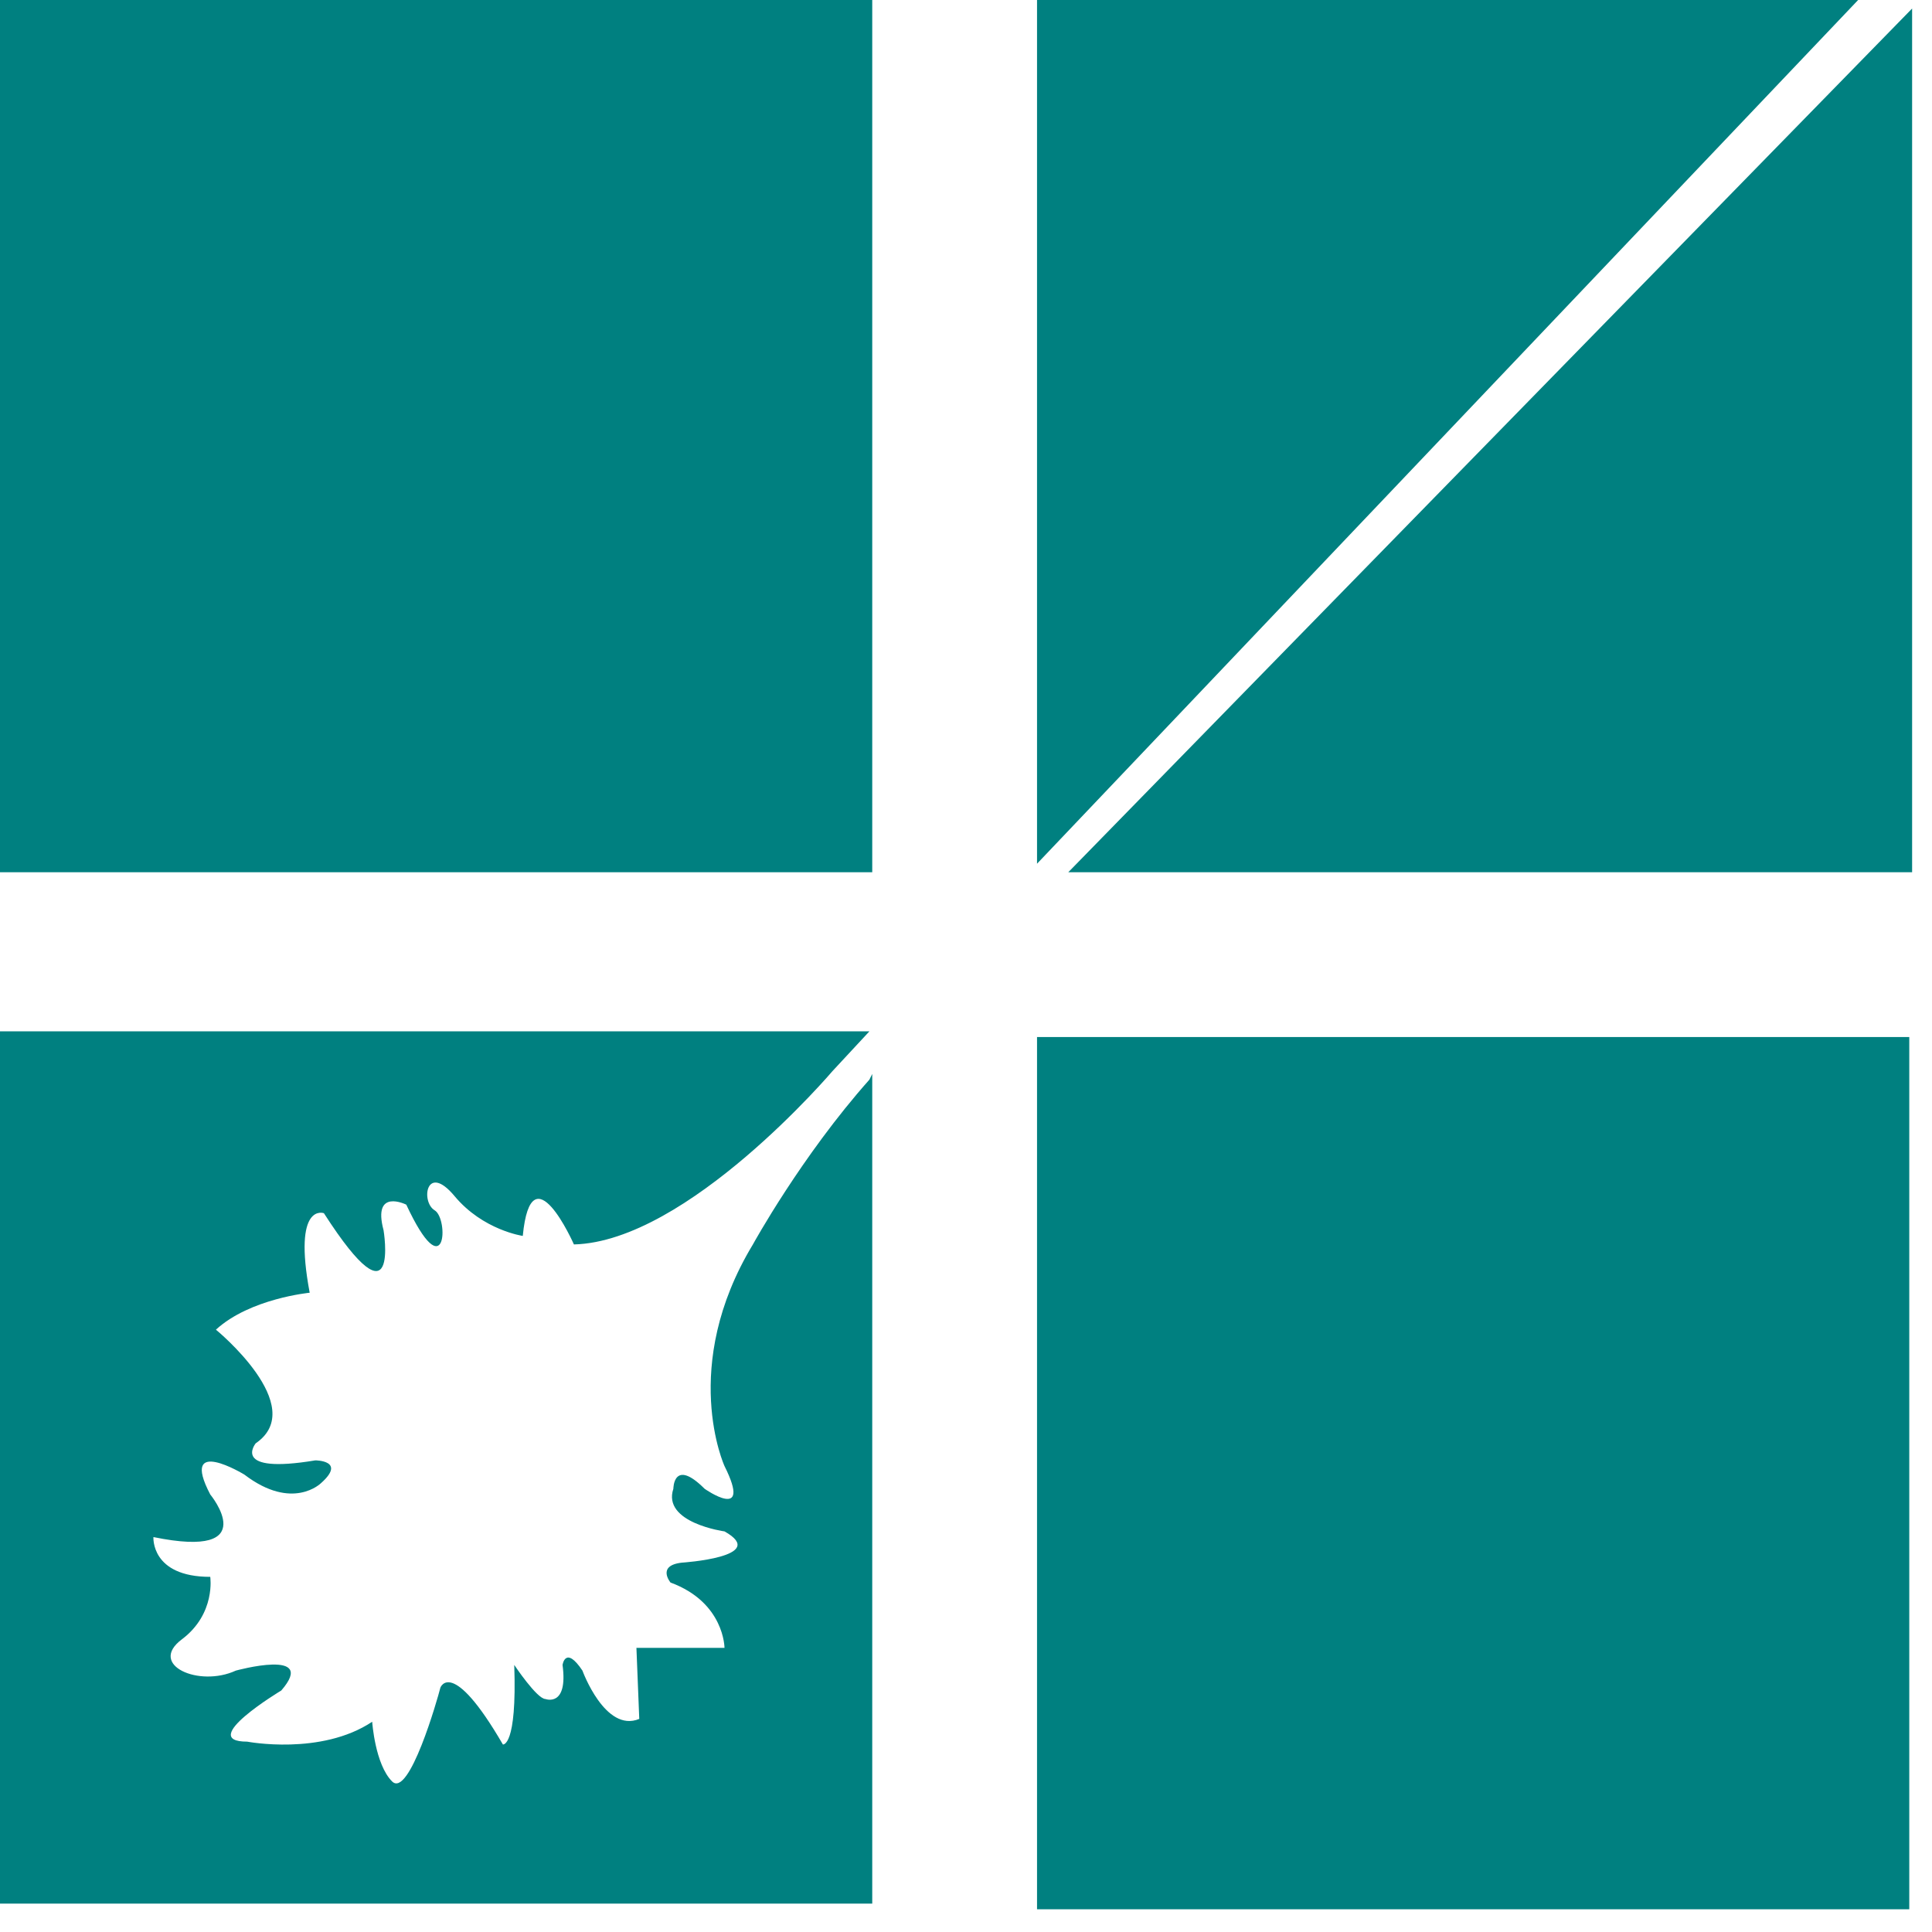
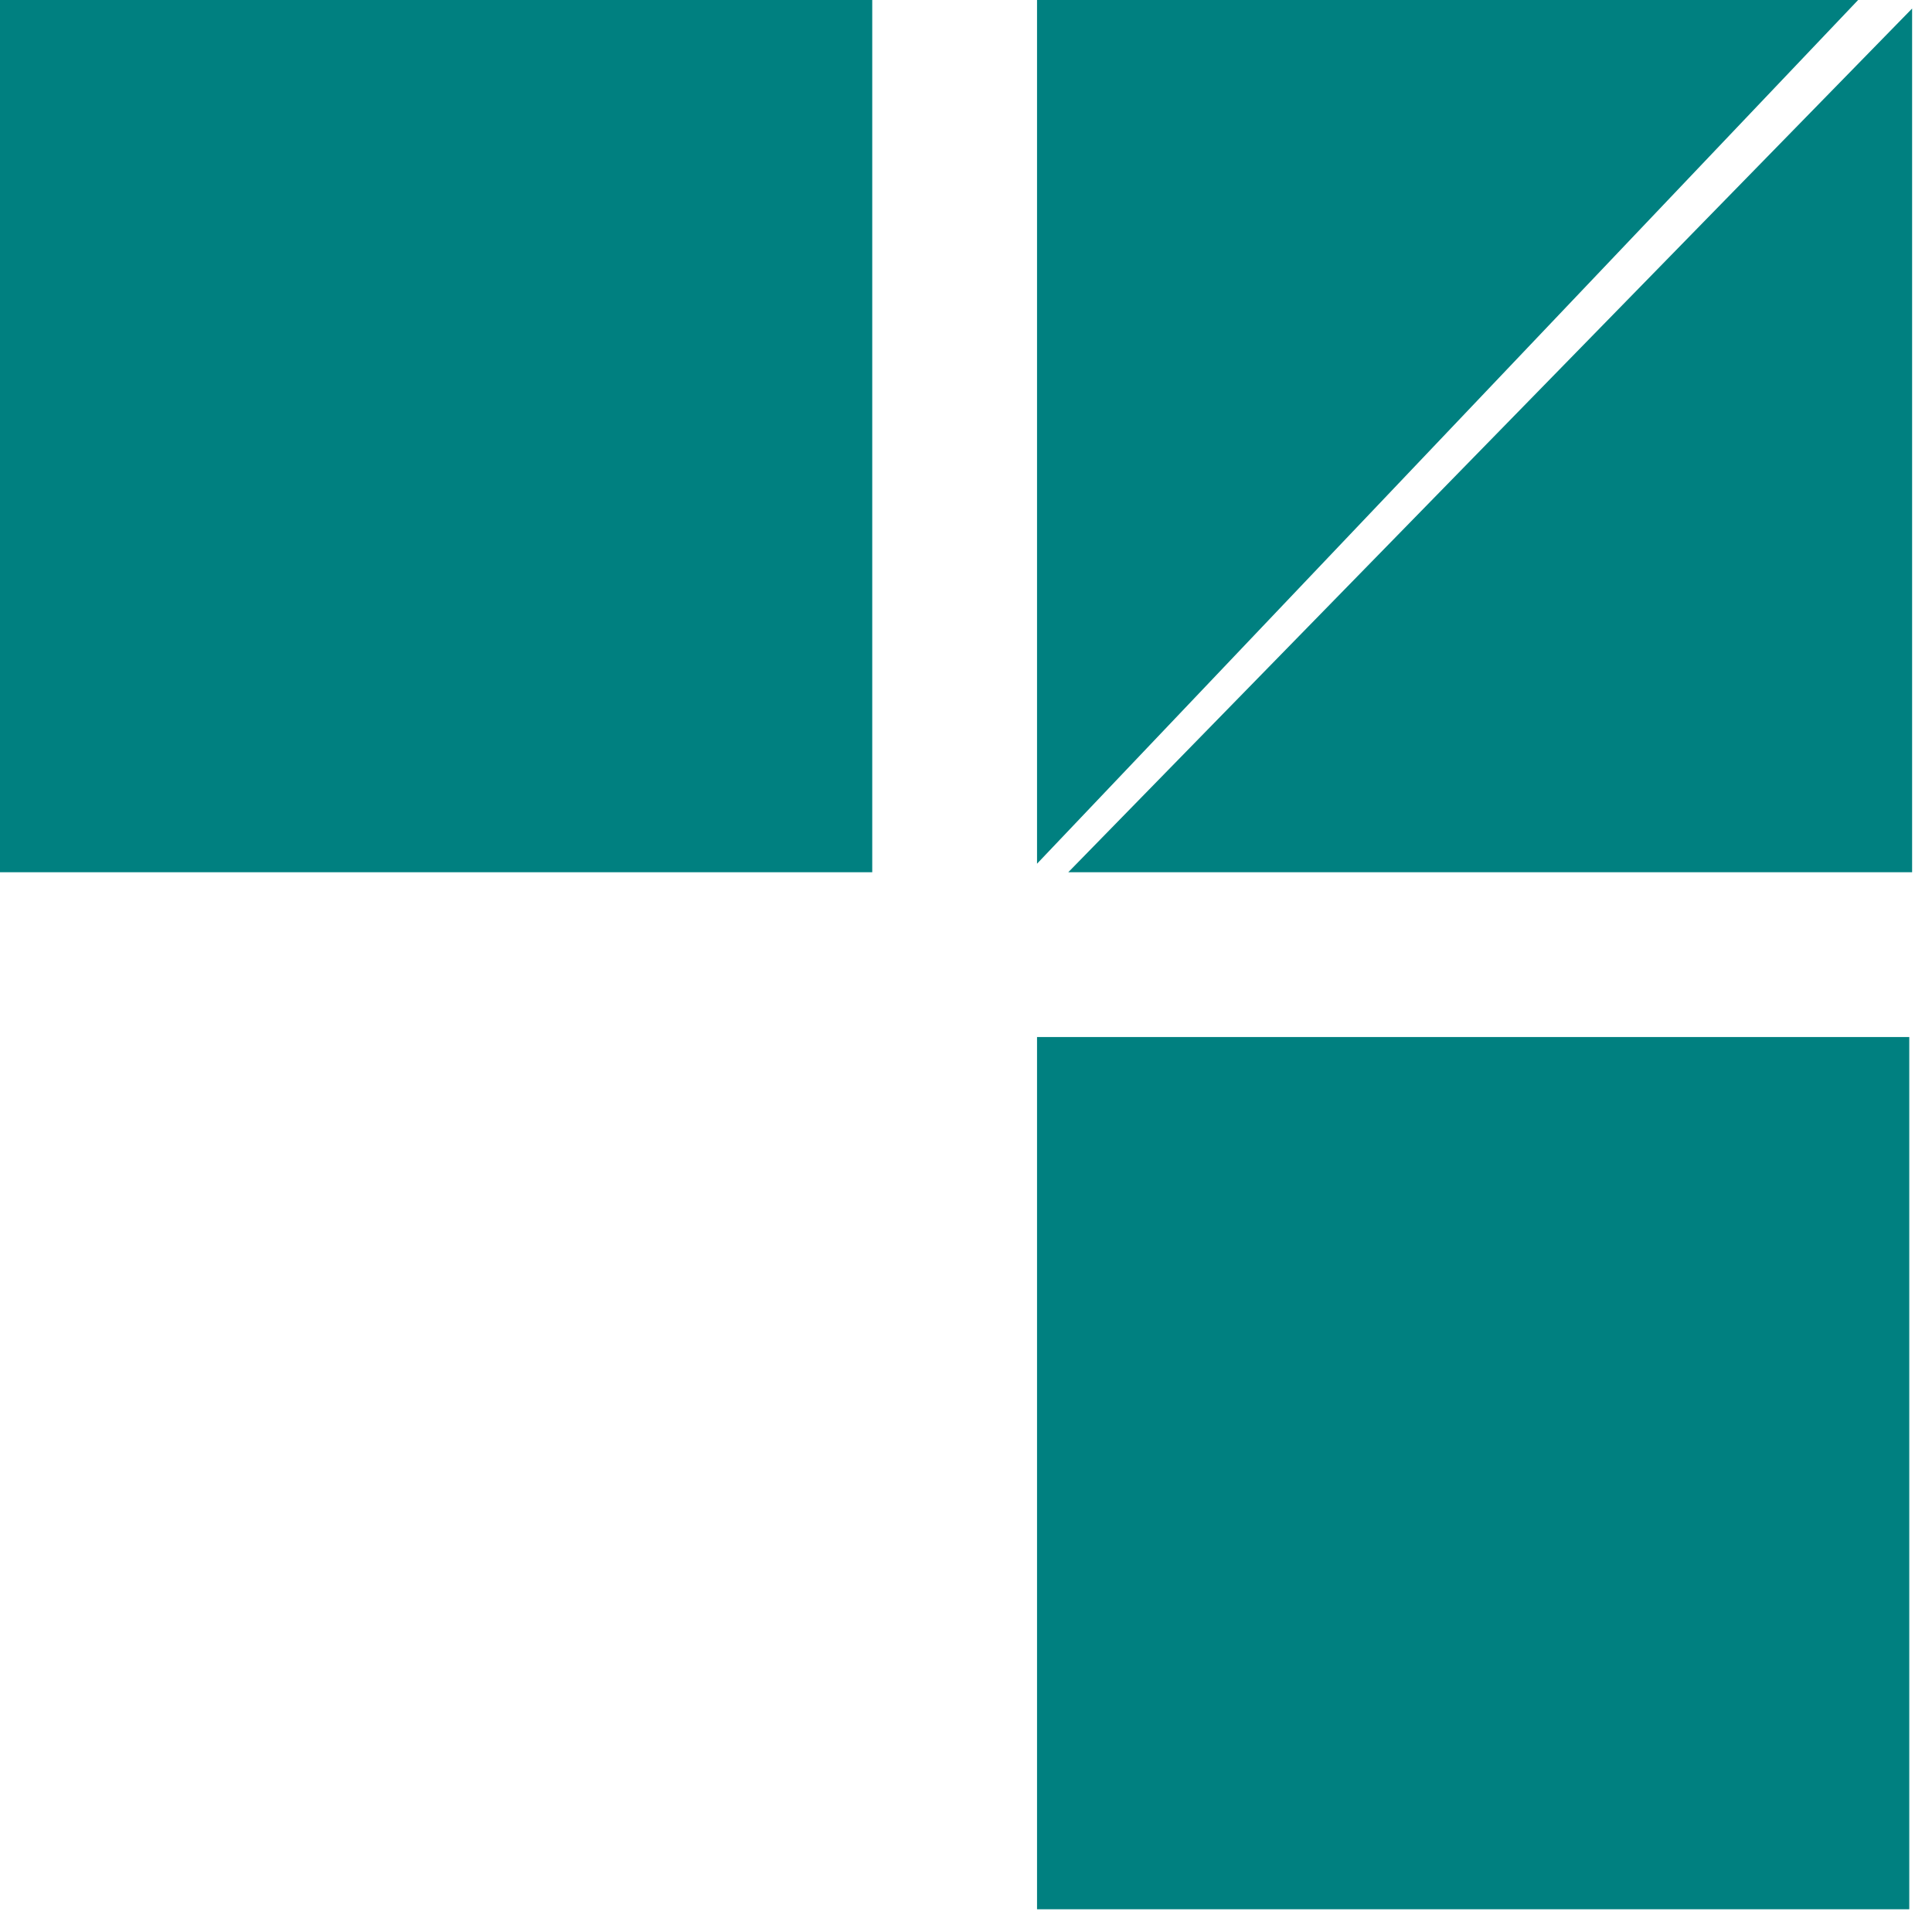
<svg xmlns="http://www.w3.org/2000/svg" width="68" height="68" viewBox="0 0 68 68" fill="none">
  <g clip-path="url(#clip0_34_623)">
    <path d="M30.7 0H0V30.7H30.7V0Z" fill="#008080" />
    <path d="M65.4 0H36.5V30.4L65.4 0Z" fill="#008080" />
    <path d="M67.3 30.7V0.3L37.6 30.7H67.3Z" fill="#008080" />
-     <path d="M30.6 38C28.2 40.7 26.5 43.8 26.5 43.8C23.9 48.1 25.5 51.6 25.5 51.6C26.5 53.6 24.8 52.4 24.8 52.4C23.7 51.3 23.7 52.4 23.7 52.4C23.3 53.6 25.5 53.9 25.5 53.9C27.1 54.8 24 55 24 55C23.1 55.1 23.6 55.7 23.6 55.7C25.5 56.4 25.5 58 25.5 58H22.4L22.5 60.5C21.3 61 20.5 58.8 20.5 58.8C19.9 57.9 19.8 58.6 19.8 58.6C20 60.1 19.2 59.8 19.2 59.8C18.9 59.8 18.1 58.6 18.1 58.6C18.2 61.5 17.7 61.4 17.7 61.4C15.9 58.3 15.5 59.4 15.5 59.4C15.4 59.8 14.4 63.3 13.8 62.7C13.2 62.1 13.1 60.6 13.1 60.6C11.3 61.8 8.7 61.3 8.7 61.3C6.9 61.3 9.9 59.5 9.9 59.5C11.2 58 8.3 58.8 8.3 58.8C7 59.4 5.2 58.6 6.4 57.7C7.6 56.8 7.4 55.5 7.4 55.5C5.3 55.5 5.4 54.1 5.4 54.1C9.3 54.9 7.4 52.6 7.4 52.6C6.3 50.5 8.6 51.9 8.6 51.9C10.3 53.2 11.3 52.2 11.3 52.2C12.2 51.4 11.1 51.4 11.1 51.4C8.1 51.9 9 50.8 9 50.8C10.9 49.5 7.6 46.8 7.6 46.8C8.8 45.7 10.9 45.5 10.9 45.5C10.3 42.3 11.4 42.7 11.4 42.7C14.1 46.9 13.5 43.3 13.5 43.3C13.1 41.8 14.3 42.4 14.3 42.4C15.7 45.4 15.8 42.9 15.3 42.6C14.8 42.3 15 40.9 16 42.1C17 43.3 18.4 43.5 18.4 43.5C18.7 40.4 20.2 43.8 20.2 43.8C24.2 43.7 29.3 37.7 29.3 37.7L30.6 36.3H0V67H30.7V37.8L30.6 38Z" fill="#008080" />
    <path d="M67.2 36.5H36.5V67.2H67.2V36.5Z" fill="#008080" />
  </g>
  <defs>
    <clipPath id="clip0_34_623">
      <rect width="67.3" height="67.3" fill="white" />
    </clipPath>
  </defs>
</svg>